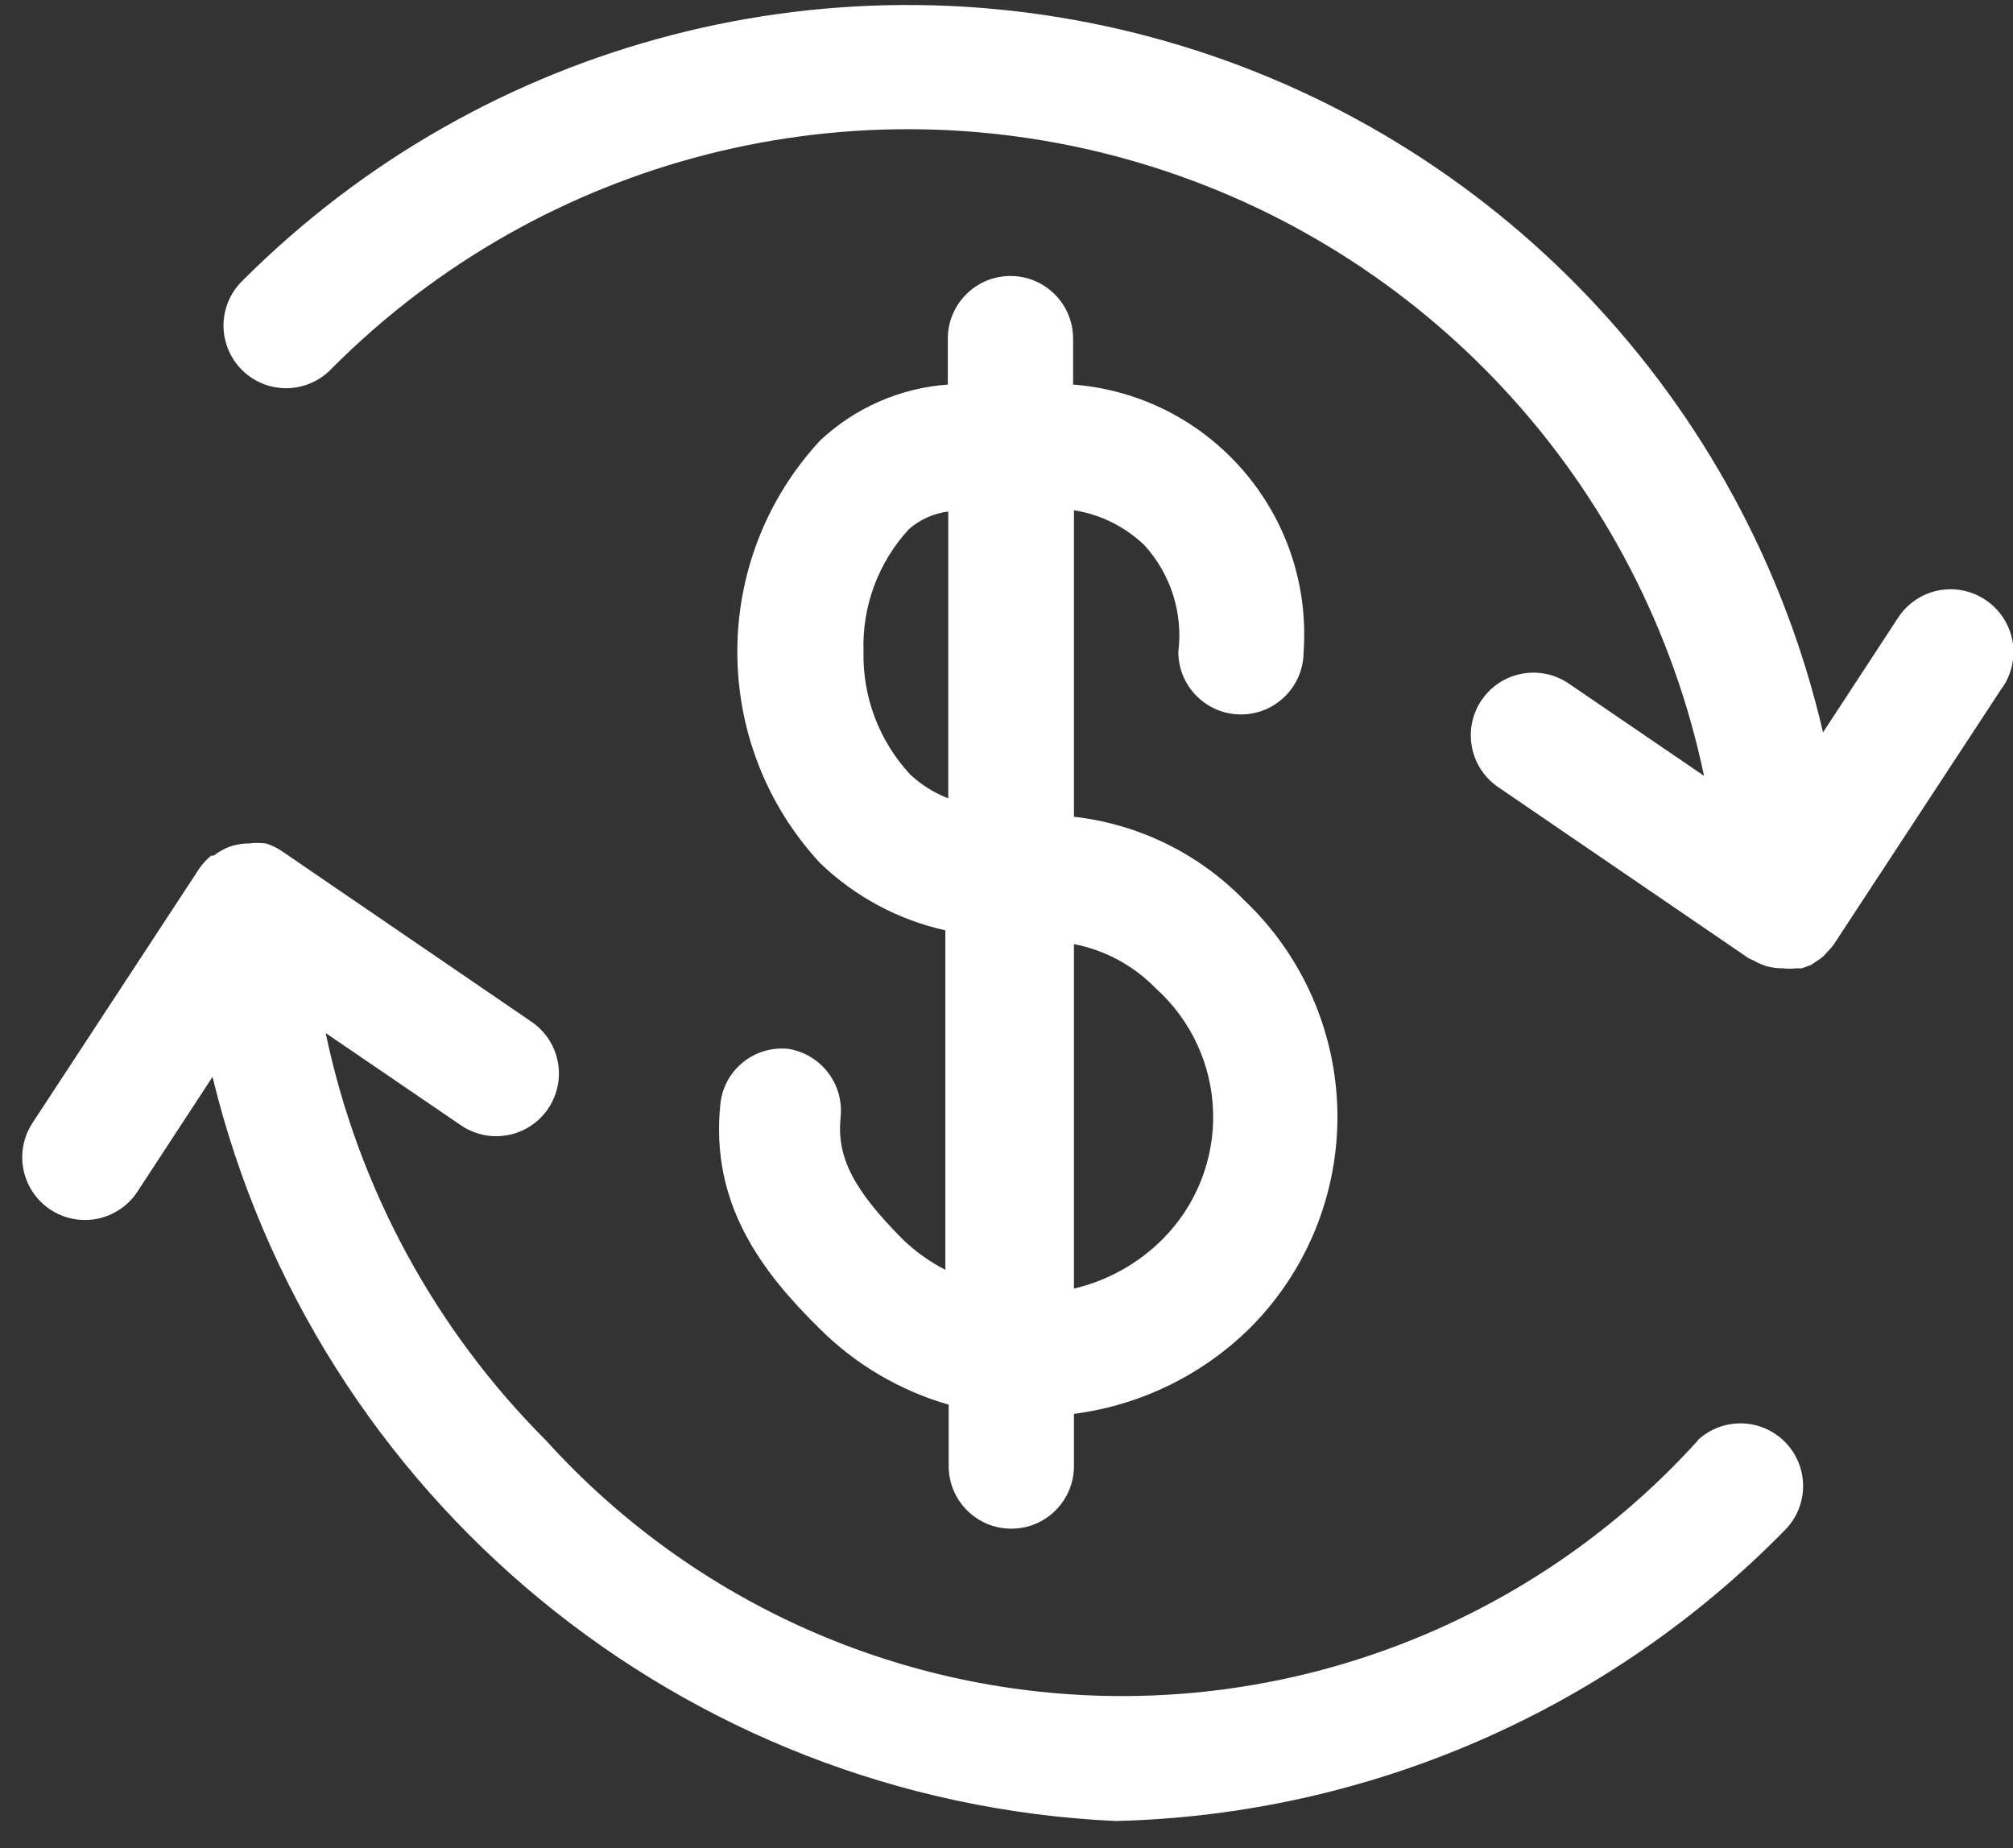
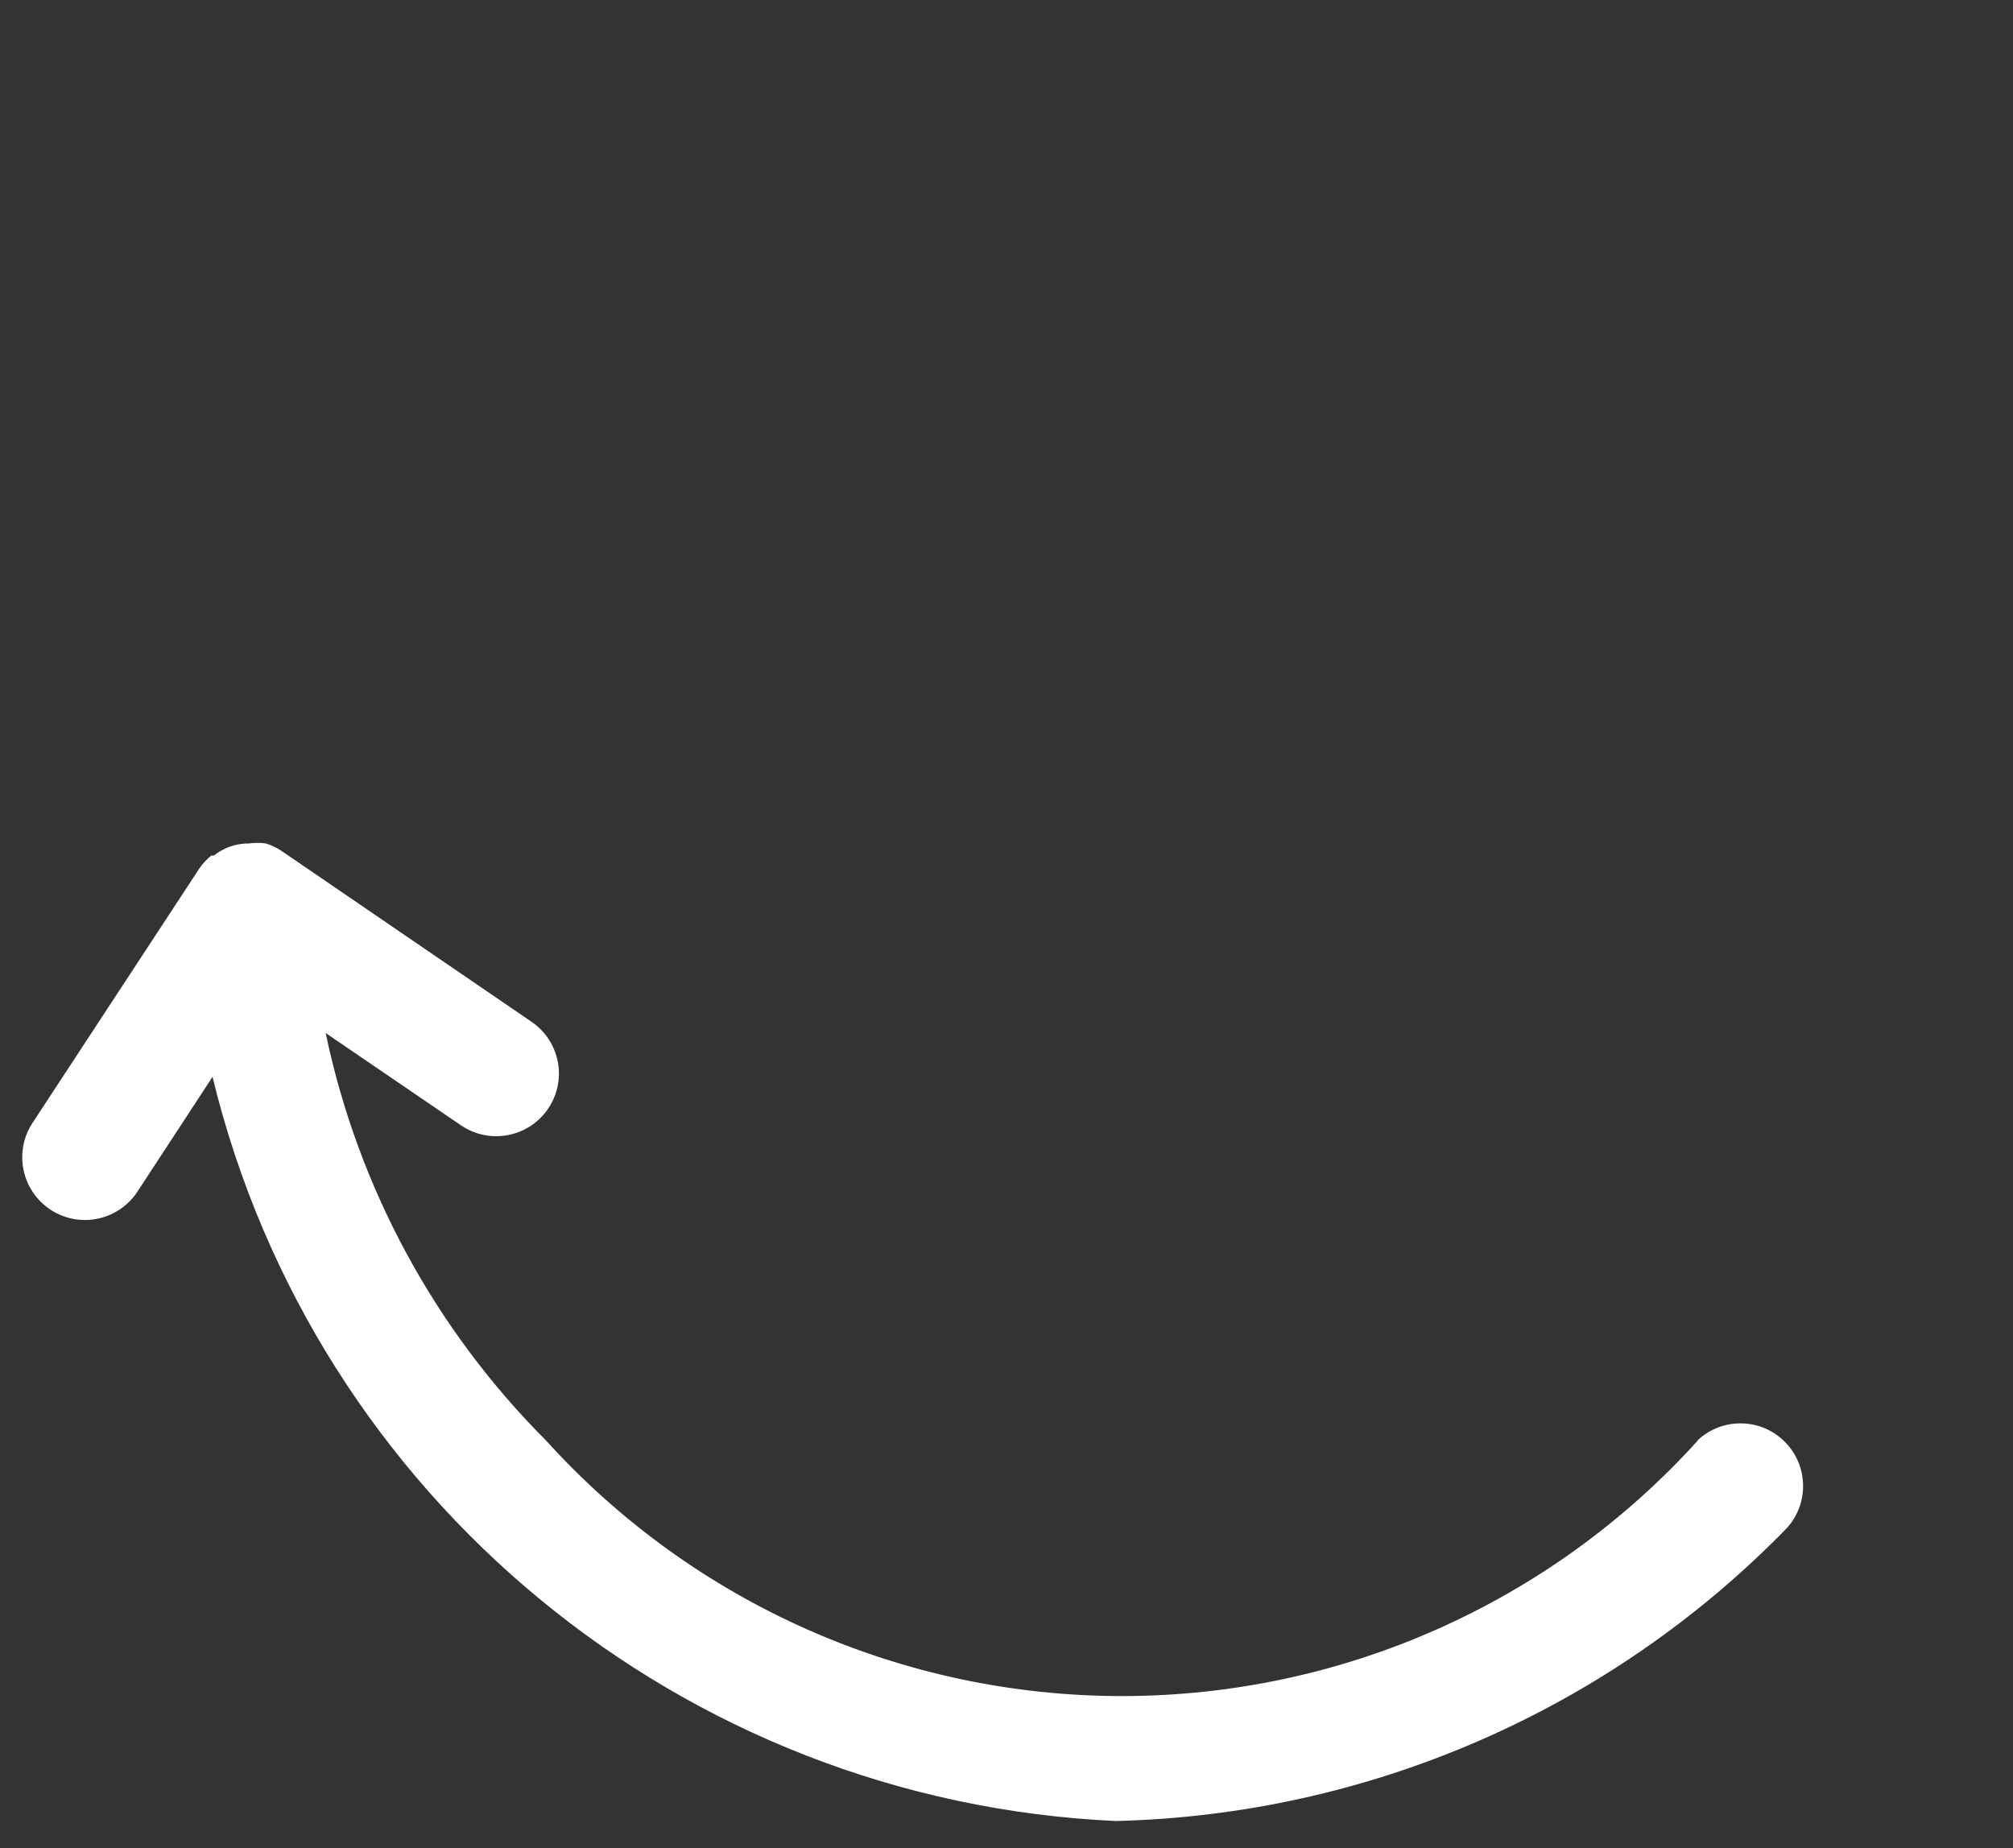
<svg xmlns="http://www.w3.org/2000/svg" width="61px" height="56px" viewBox="0 0 61 56" version="1.1">
  <rect x="0" y="0" width="61" height="56" fill="#333333" stroke="none" />
  <title>199336DA-5D44-4006-8744-5C49F1194981@3x</title>
  <desc>Created with sketchtool.</desc>
  <g id="Page-1" stroke="none" stroke-width="1" fill="none" fill-rule="evenodd">
    <g id="Redundancy-Calculator" transform="translate(-769, -177)" fill="#FFFFFF">
      <g id="Header" transform="translate(-1, 93)">
        <g id="Group-4" transform="translate(549, 83)">
          <g id="Currency_exchange" transform="translate(221, 0)">
-             <path d="M23.902,32.784 C23.4,32.728 22.898,32.876 22.507,33.195 C22.116,33.514 21.871,33.977 21.827,34.48 C21.523,37.491 23.092,39.541 24.825,41.249 C25.915,42.341 27.265,43.138 28.748,43.564 L28.748,45.424 C28.748,46.473 29.598,47.322 30.646,47.322 C31.694,47.322 32.544,46.473 32.544,45.424 L32.544,43.843 C34.579,43.579 36.47,42.649 37.921,41.198 C39.628,39.468 40.567,37.124 40.527,34.694 C40.486,32.264 39.47,29.952 37.706,28.28 C36.329,26.866 34.505,25.972 32.544,25.749 L32.544,16.462 C33.349,16.588 34.095,16.959 34.682,17.524 C35.478,18.399 35.853,19.577 35.707,20.751 C35.707,21.799 36.557,22.649 37.605,22.649 L37.605,22.649 C38.653,22.649 39.503,21.799 39.503,20.751 C39.793,16.592 36.675,12.976 32.518,12.653 L32.518,11.261 C32.518,10.213 31.669,9.363 30.62,9.363 C29.572,9.363 28.722,10.213 28.722,11.261 L28.722,12.653 C27.276,12.758 25.909,13.356 24.851,14.349 C21.507,17.962 21.507,23.54 24.851,27.153 C25.905,28.168 27.218,28.873 28.647,29.191 L28.647,39.478 C28.184,39.24 27.758,38.938 27.381,38.579 C25.838,37.036 25.357,36.049 25.471,34.872 C25.586,33.87 24.896,32.952 23.902,32.784 L23.902,32.784 Z M35.024,30.949 C36.092,31.908 36.72,33.264 36.761,34.699 C36.801,36.134 36.251,37.523 35.239,38.541 C34.499,39.286 33.565,39.807 32.544,40.047 L32.544,29.608 C33.488,29.791 34.354,30.259 35.024,30.949 L35.024,30.949 Z M27.584,24.471 C26.643,23.459 26.134,22.12 26.167,20.738 C26.121,19.369 26.617,18.038 27.546,17.031 C27.882,16.741 28.295,16.556 28.735,16.5 L28.735,25.192 C28.309,25.027 27.919,24.782 27.584,24.471 L27.584,24.471 Z" id="Shape" />
-             <path d="M60.153,19.169 C59.732,18.892 59.218,18.793 58.724,18.895 C58.23,18.997 57.797,19.292 57.521,19.713 L55.243,23.193 C52.904,13.118 45.287,5.103 35.345,2.254 C25.402,-0.595 14.696,2.17 7.377,9.477 C6.869,9.95 6.66,10.663 6.832,11.335 C7.003,12.008 7.529,12.533 8.201,12.705 C8.873,12.876 9.586,12.667 10.059,12.16 C16.454,5.747 25.85,3.357 34.531,5.936 C43.212,8.514 49.78,15.645 51.637,24.509 L47.538,21.713 C46.671,21.122 45.49,21.346 44.899,22.212 C44.309,23.079 44.533,24.26 45.399,24.851 L52.991,30.038 L52.991,30.038 L53.156,30.114 C53.276,30.183 53.403,30.238 53.535,30.279 L53.535,30.279 C53.696,30.321 53.862,30.343 54.029,30.342 L54.029,30.342 C54.167,30.357 54.307,30.357 54.446,30.342 L54.598,30.342 L54.876,30.241 L55.028,30.14 C55.108,30.091 55.184,30.036 55.256,29.975 L55.395,29.823 C55.454,29.764 55.509,29.7 55.56,29.633 L55.56,29.633 L60.621,21.915 C60.943,21.496 61.075,20.961 60.987,20.44 C60.898,19.919 60.595,19.458 60.153,19.169 L60.153,19.169 Z" id="Shape" />
            <path d="M51.447,44.653 C46.986,49.582 40.647,52.394 33.999,52.394 C27.35,52.394 21.012,49.582 16.55,44.653 C13.17,41.273 10.849,36.982 9.869,32.303 L13.969,35.1 C14.53,35.482 15.251,35.535 15.862,35.241 C16.473,34.947 16.881,34.348 16.932,33.672 C16.982,32.996 16.668,32.344 16.107,31.962 L8.516,26.774 L8.516,26.774 C8.374,26.682 8.221,26.61 8.06,26.559 L8.06,26.559 L8.06,26.559 C7.888,26.535 7.713,26.535 7.541,26.559 L7.453,26.559 C7.28,26.569 7.11,26.604 6.947,26.66 L6.947,26.66 C6.779,26.726 6.621,26.815 6.478,26.926 L6.402,26.926 C6.267,27.035 6.148,27.163 6.048,27.305 L6.048,27.305 L6.048,27.305 L0.987,35.024 C0.41,35.901 0.654,37.079 1.531,37.656 C2.408,38.232 3.586,37.988 4.163,37.111 L6.44,33.632 C9.541,46.393 20.69,55.578 33.809,56.18 C41.479,55.994 48.773,52.815 54.13,47.322 C54.827,46.575 54.806,45.409 54.083,44.687 C53.361,43.964 52.195,43.943 51.447,44.64 L51.447,44.653 Z" id="Shape" />
          </g>
        </g>
      </g>
    </g>
  </g>
</svg>